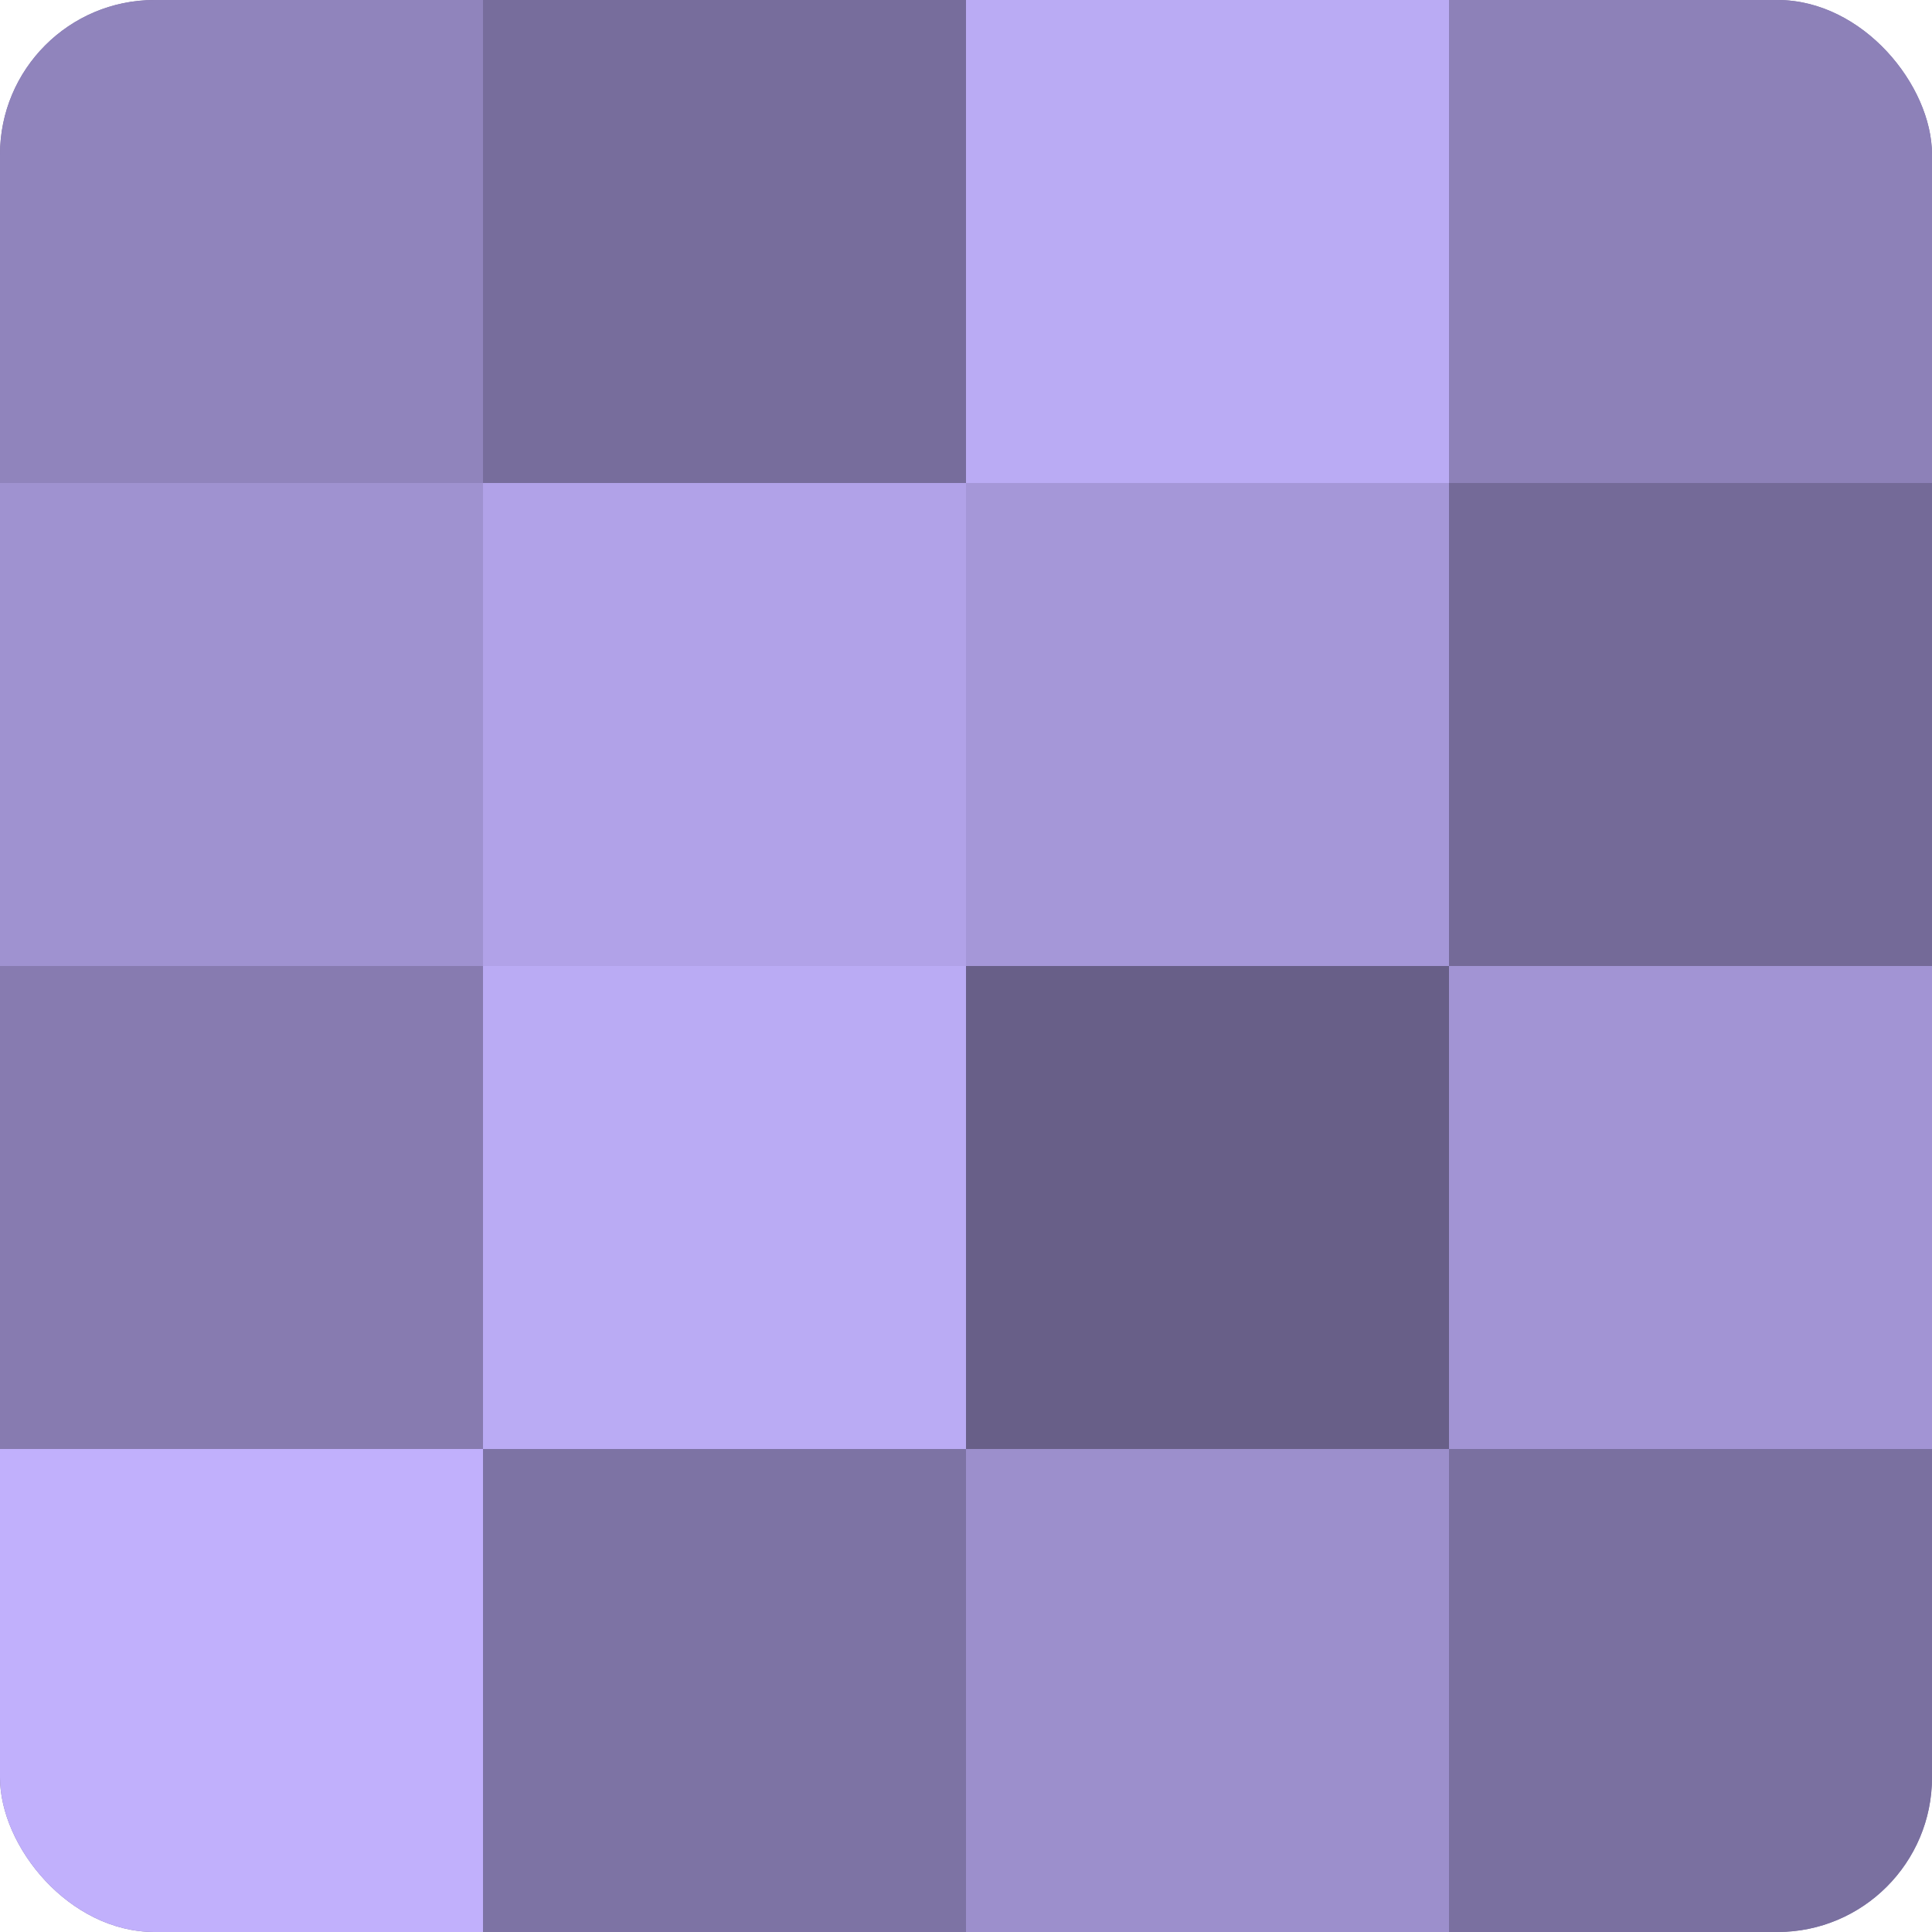
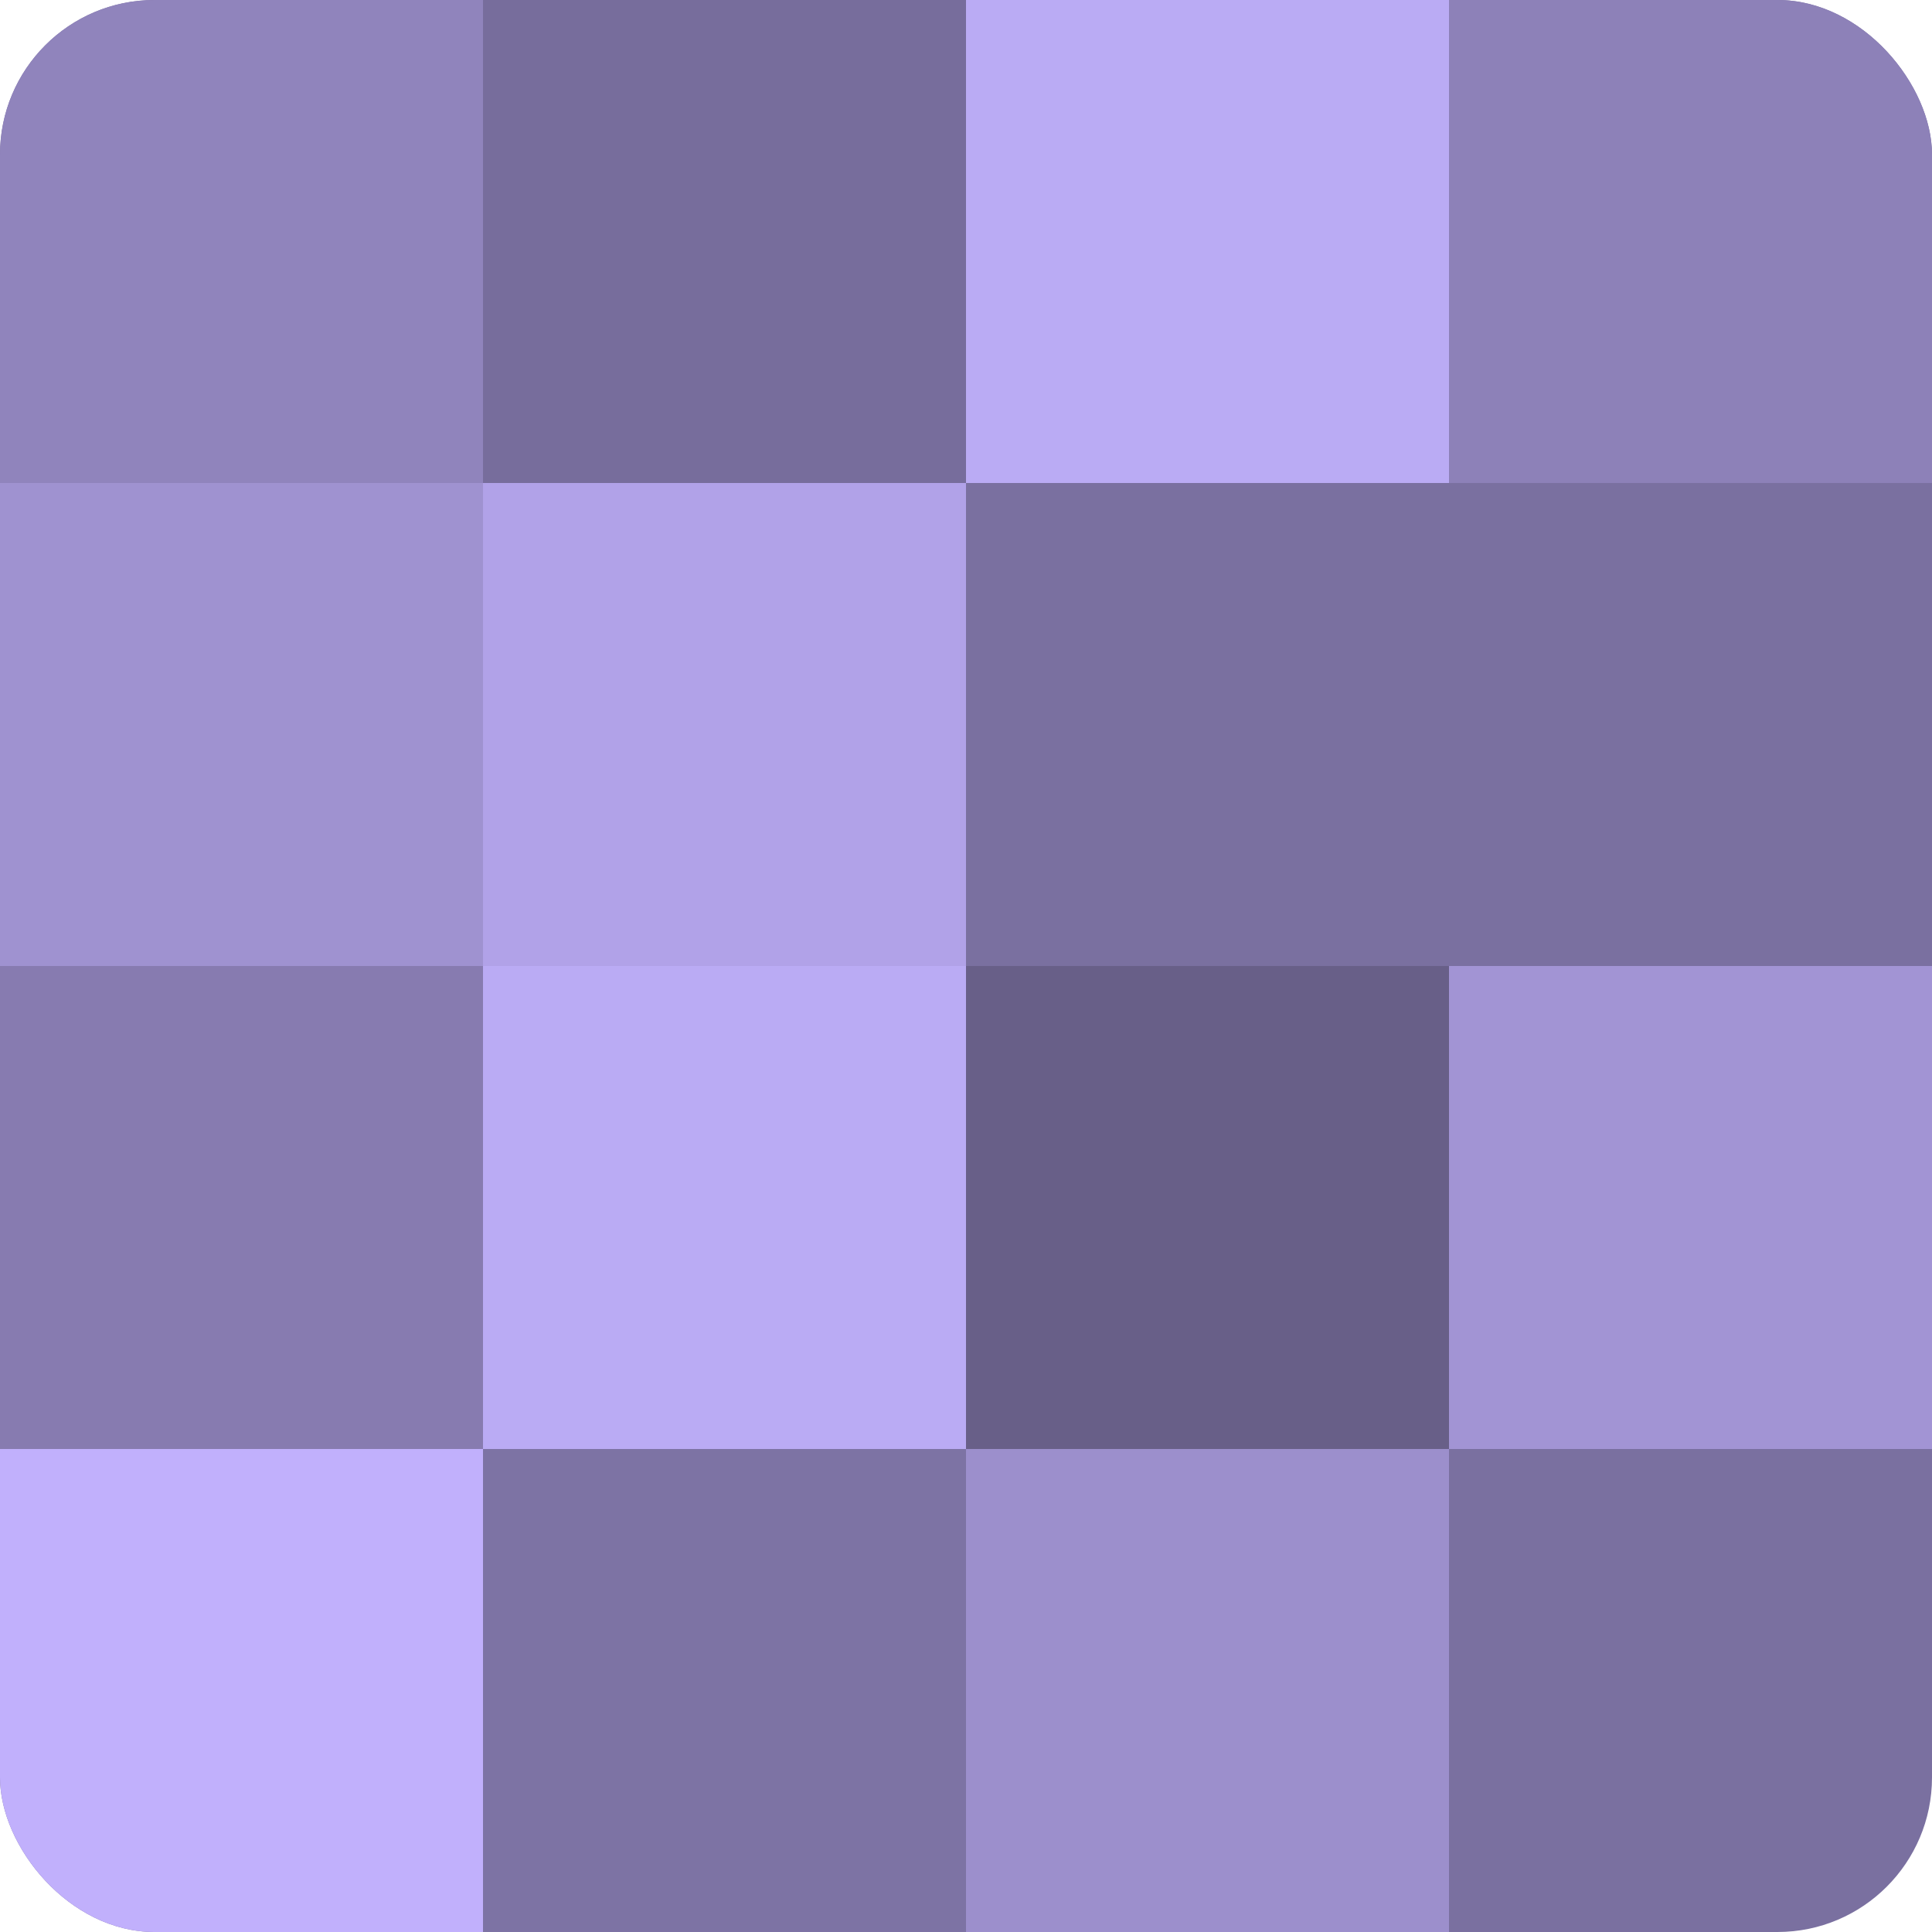
<svg xmlns="http://www.w3.org/2000/svg" width="80" height="80" viewBox="0 0 100 100" preserveAspectRatio="xMidYMid meet">
  <defs>
    <clipPath id="c" width="100" height="100">
      <rect width="100" height="100" rx="8" ry="8" />
    </clipPath>
  </defs>
  <g clip-path="url(#c)">
    <rect width="100" height="100" fill="#7a70a0" />
    <rect width="25" height="25" fill="#9084bc" />
    <rect y="25" width="25" height="25" fill="#9f92d0" />
    <rect y="50" width="25" height="25" fill="#877bb0" />
    <rect y="75" width="25" height="25" fill="#c1b0fc" />
    <rect x="25" width="25" height="25" fill="#776d9c" />
    <rect x="25" y="25" width="25" height="25" fill="#b1a2e8" />
    <rect x="25" y="50" width="25" height="25" fill="#baabf4" />
    <rect x="25" y="75" width="25" height="25" fill="#7d73a4" />
    <rect x="50" width="25" height="25" fill="#baabf4" />
-     <rect x="50" y="25" width="25" height="25" fill="#a597d8" />
    <rect x="50" y="50" width="25" height="25" fill="#685f88" />
    <rect x="50" y="75" width="25" height="25" fill="#9c8fcc" />
    <rect x="75" width="25" height="25" fill="#8d81b8" />
-     <rect x="75" y="25" width="25" height="25" fill="#746a98" />
    <rect x="75" y="50" width="25" height="25" fill="#a294d4" />
-     <rect x="75" y="75" width="25" height="25" fill="#7a70a0" />
  </g>
</svg>